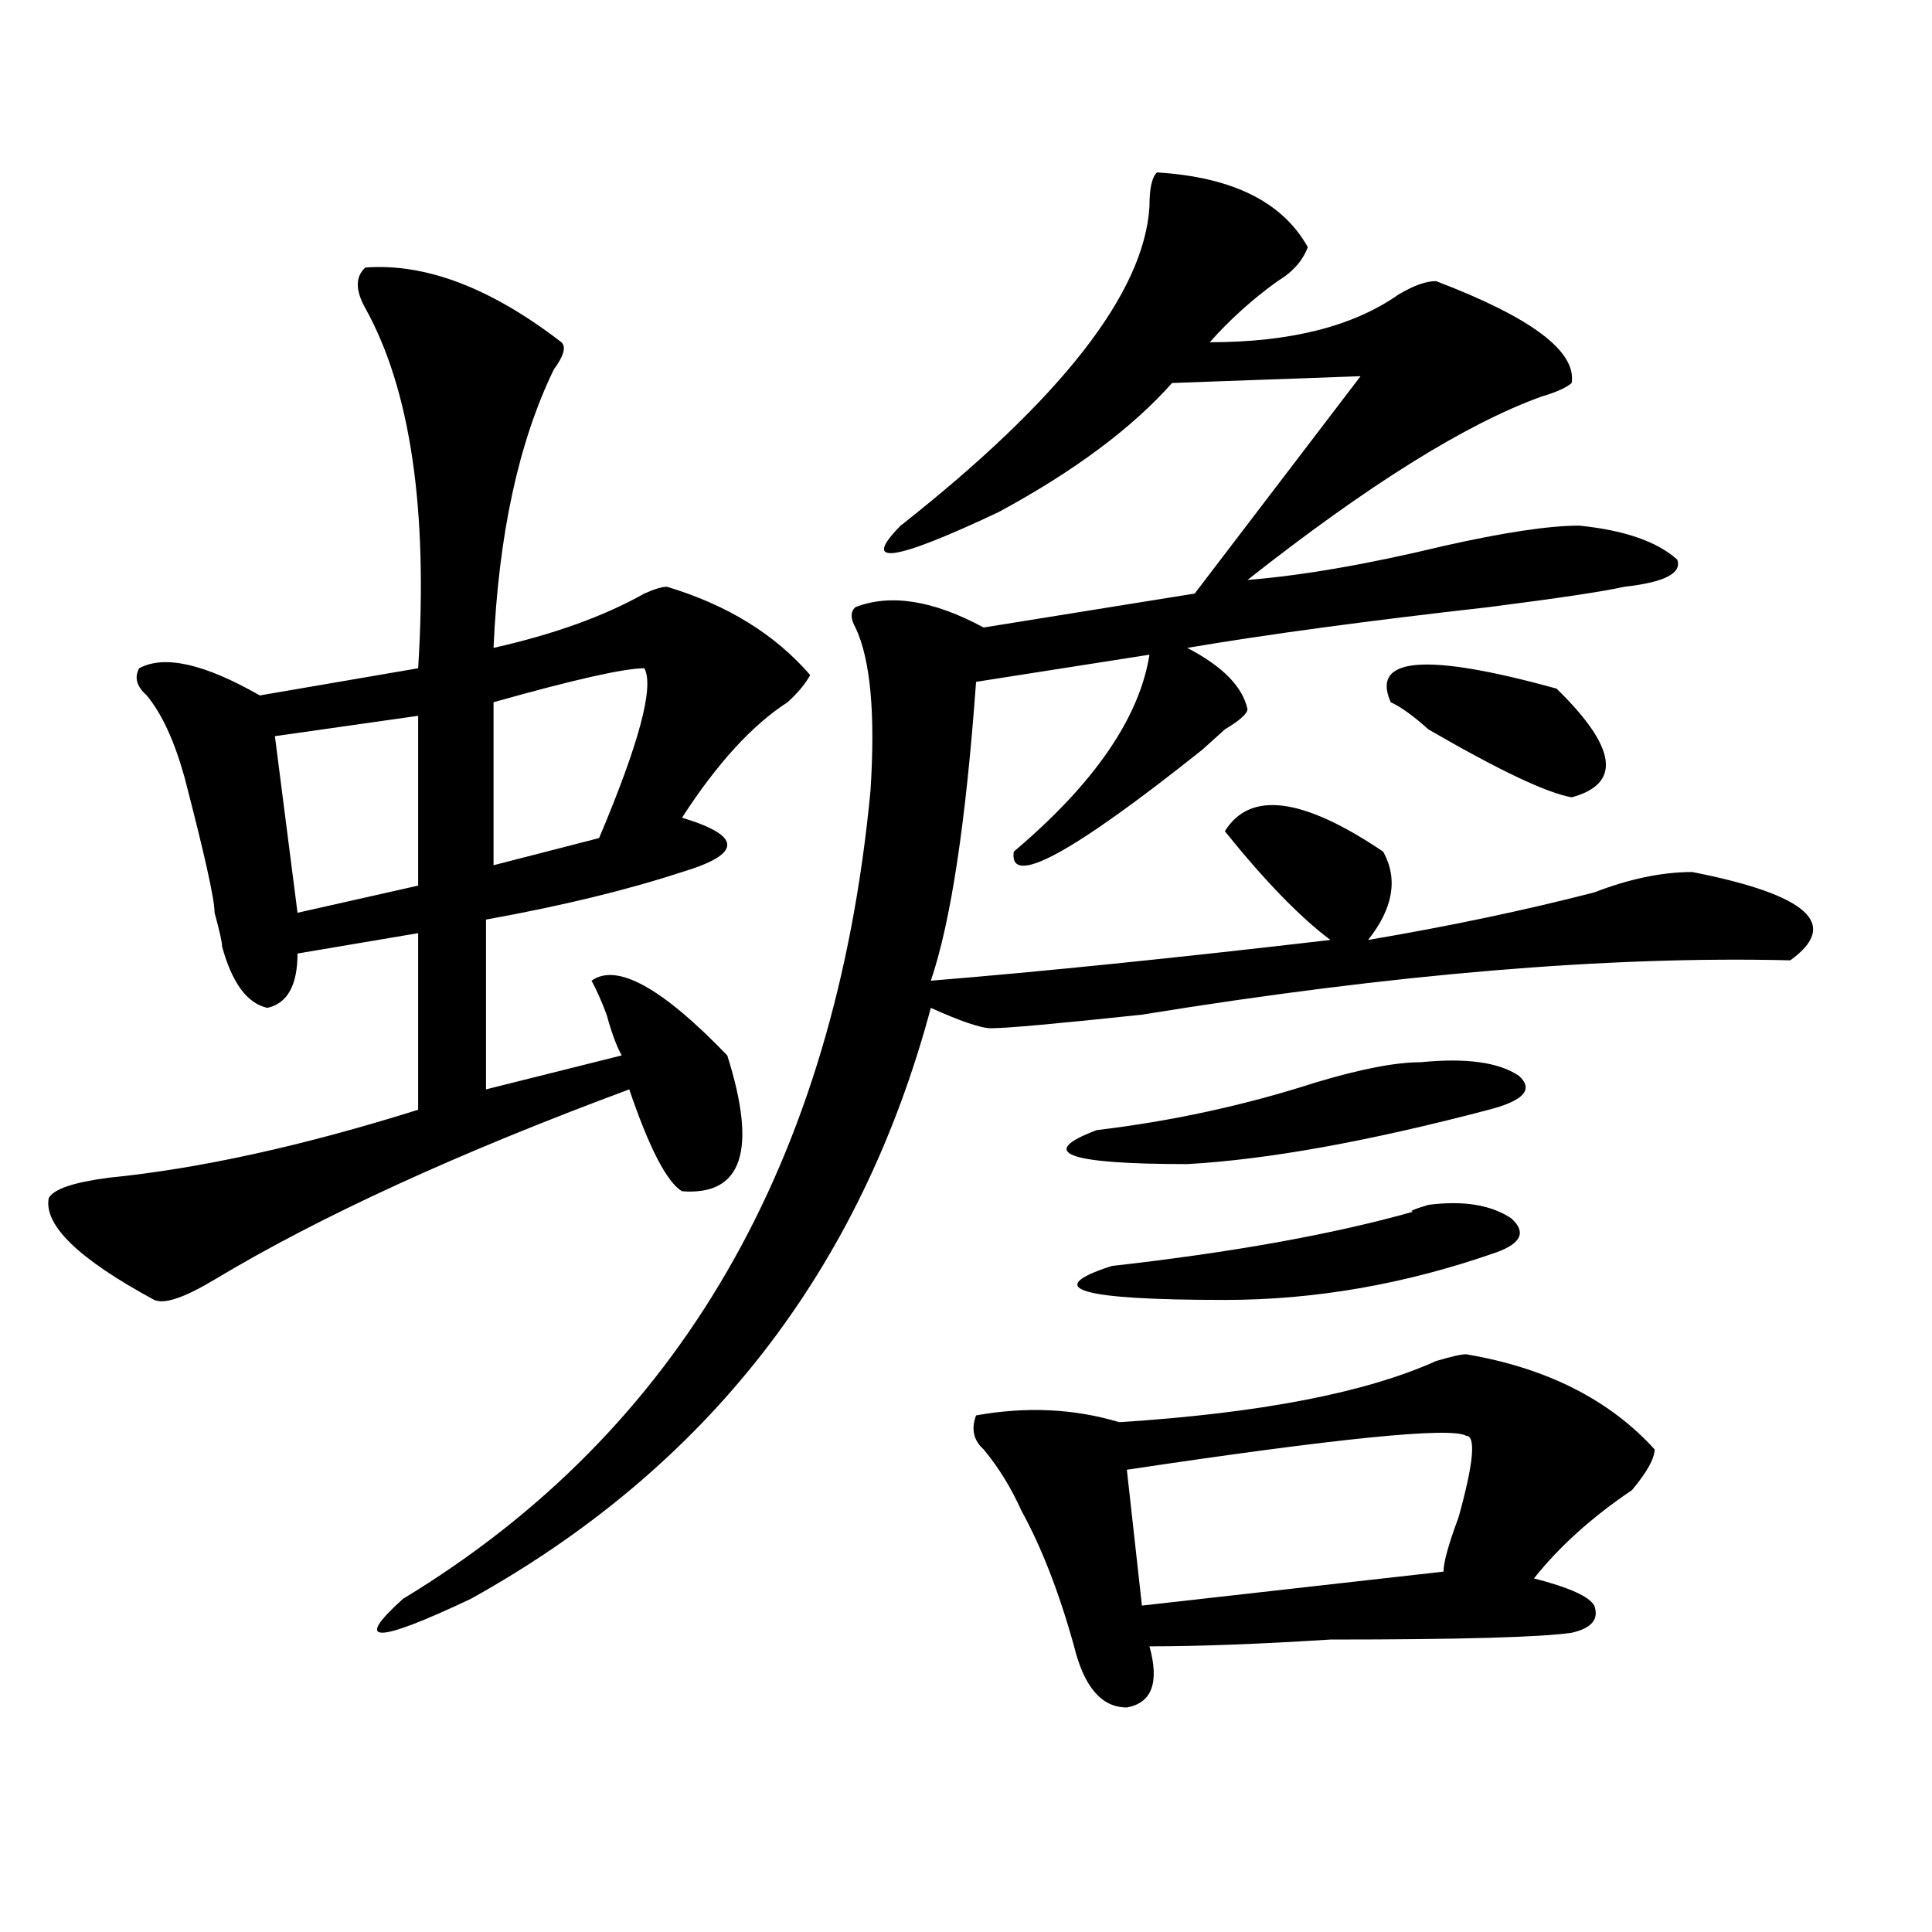
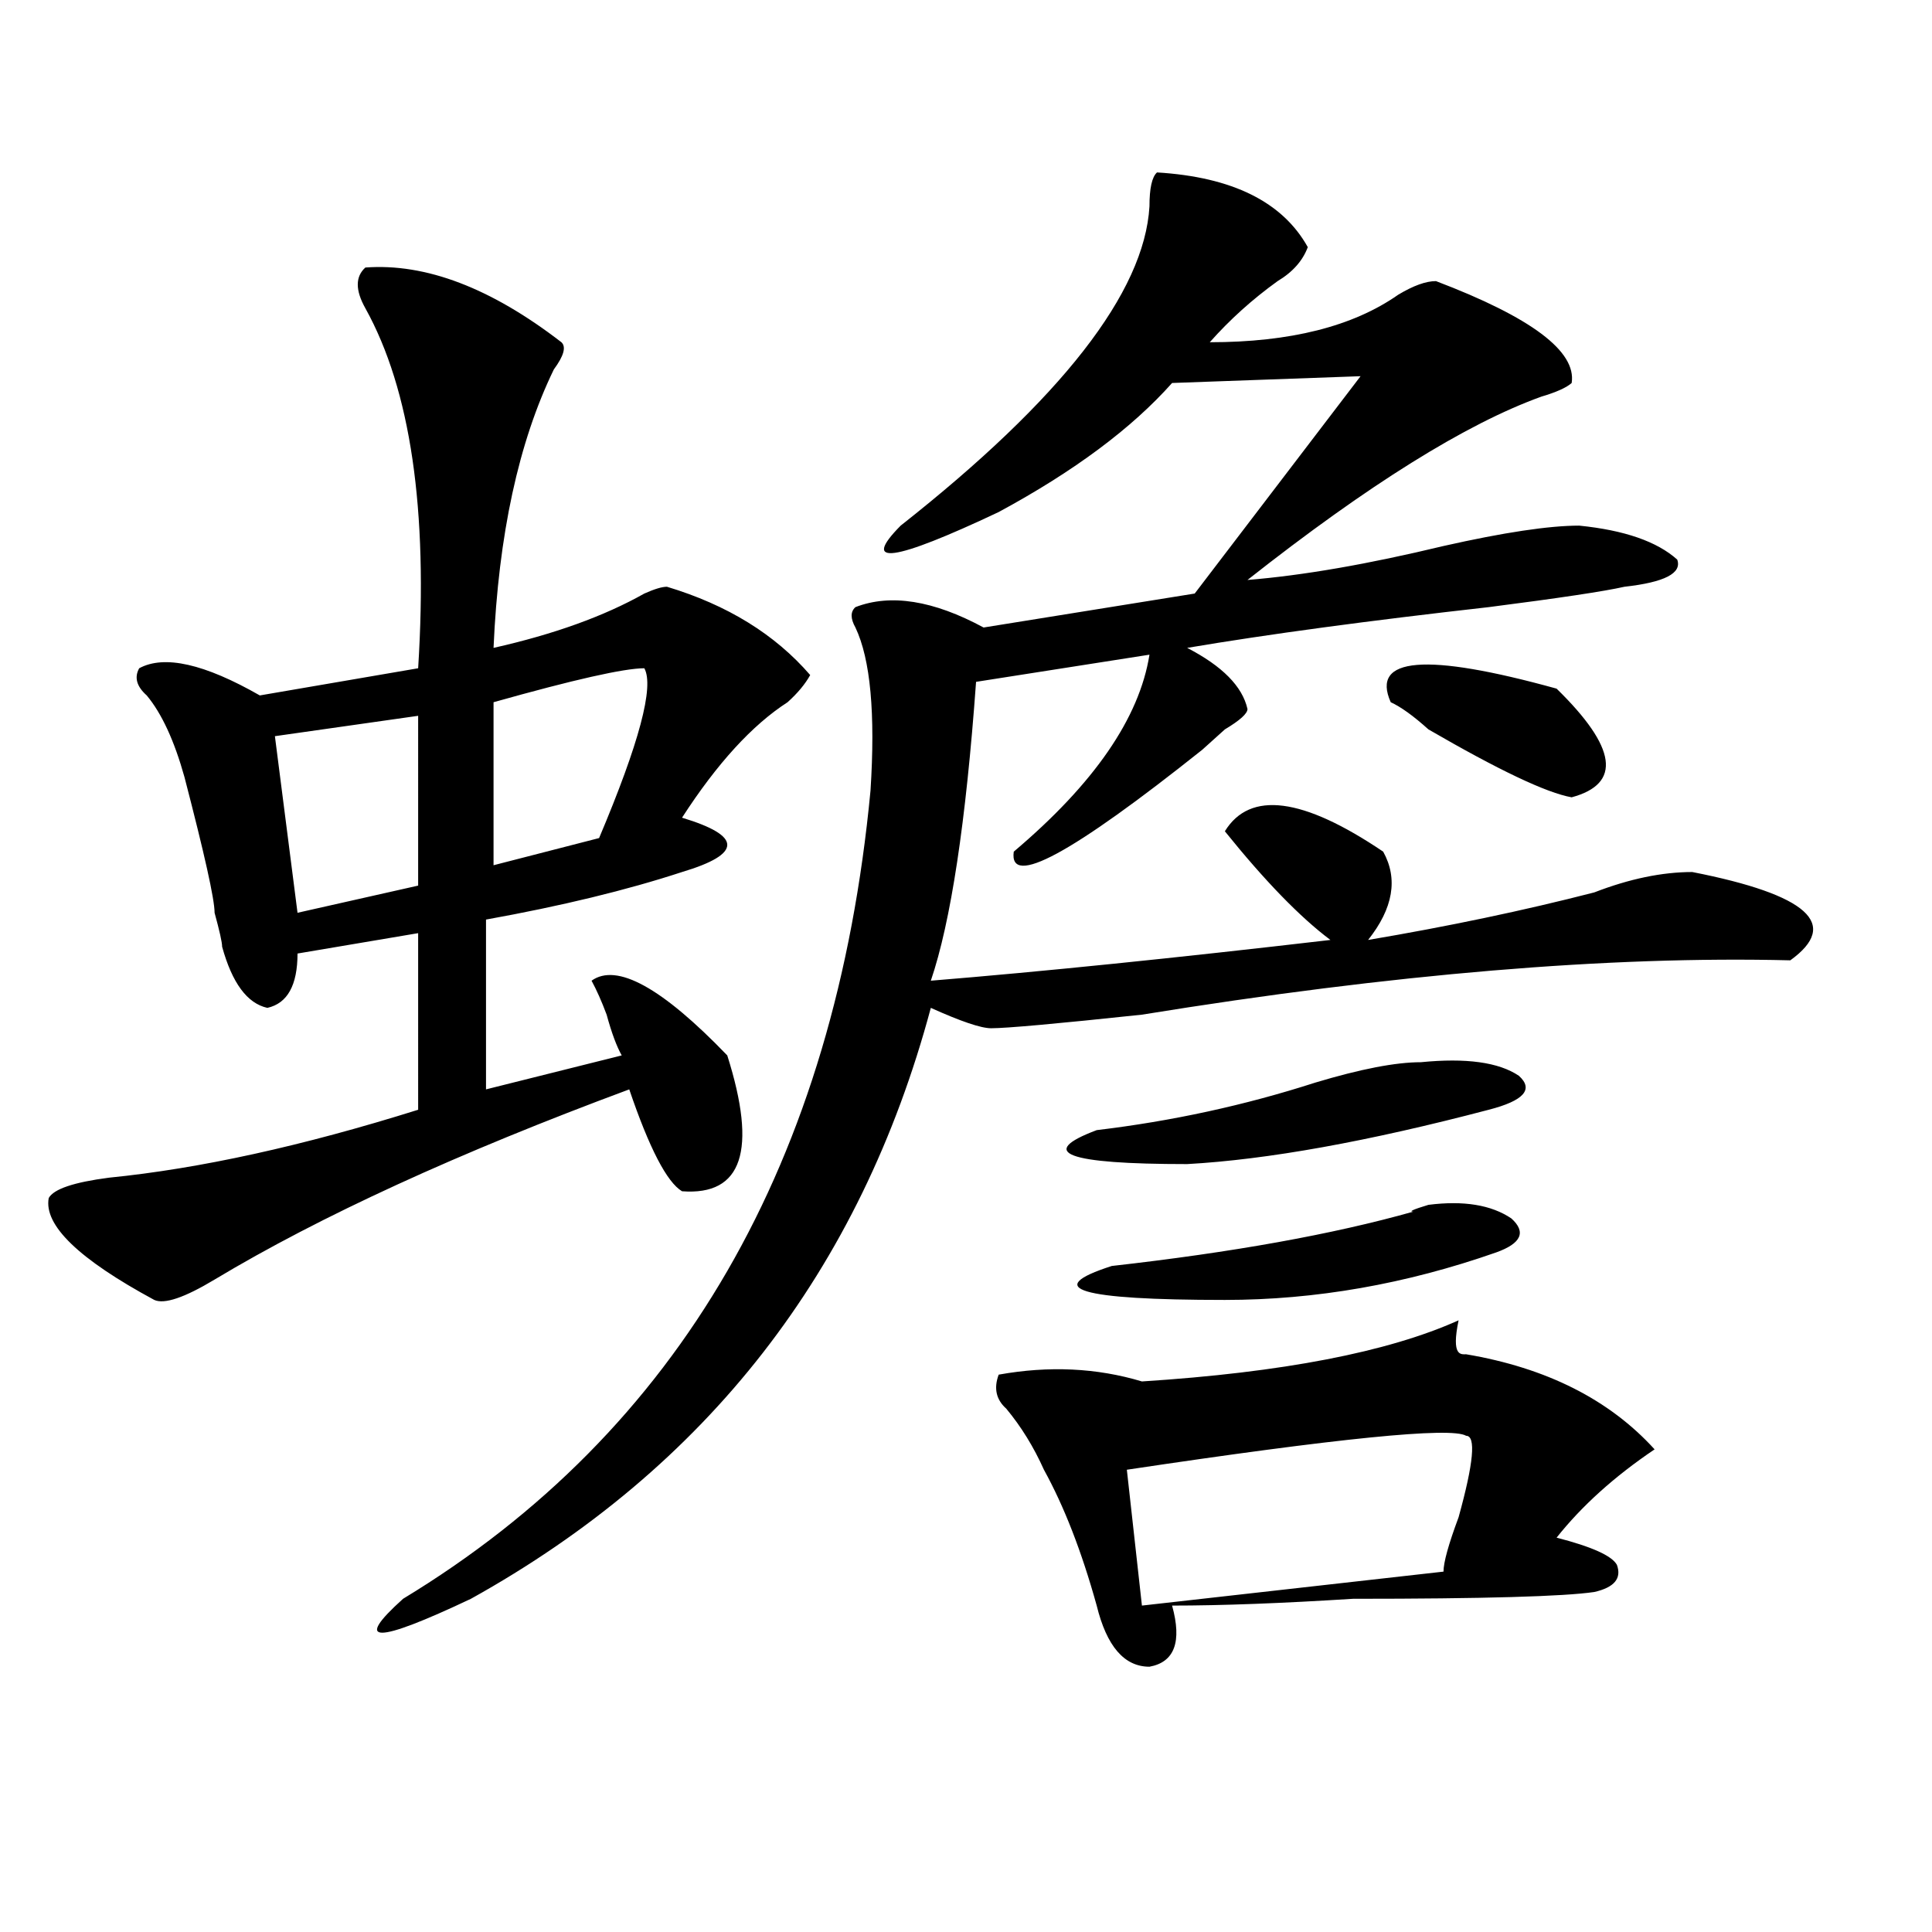
<svg xmlns="http://www.w3.org/2000/svg" version="1.1" id="图层_1" x="0px" y="0px" width="1000px" height="1000px" viewBox="0 0 1000 1000" enable-background="new 0 0 1000 1000" xml:space="preserve">
-   <path d="M189.117,138.469c31.219-2.308,64.998,10.547,101.461,38.672c2.561,2.362,1.28,7.031-3.902,14.063  c-18.231,37.519-28.658,85.583-31.219,144.141c31.219-7.031,57.193-16.37,78.047-28.125c5.183-2.308,9.085-3.516,11.707-3.516  c31.219,9.394,55.913,24.609,74.145,45.703c-2.622,4.724-6.524,9.394-11.707,14.063c-18.231,11.755-36.463,31.641-54.633,59.766  c15.609,4.724,23.414,9.394,23.414,14.063c0,4.724-7.805,9.394-23.414,14.063c-28.658,9.394-62.438,17.578-101.461,24.609v87.891  l70.242-17.578c-2.622-4.669-5.244-11.7-7.805-21.094c-2.622-7.031-5.244-12.854-7.805-17.578  c12.987-9.339,36.401,3.516,70.242,38.672c15.609,49.219,7.805,72.675-23.414,70.313c-7.805-4.669-16.951-22.247-27.316-52.734  c-88.474,32.849-159.996,65.644-214.629,98.438c-15.609,9.394-26.036,12.909-31.219,10.547  c-39.023-21.094-57.255-38.672-54.633-52.734c2.561-4.669,12.987-8.185,31.219-10.547c46.828-4.669,100.119-16.37,159.996-35.156  V483l-62.438,10.547c0,16.425-5.244,25.817-15.609,28.125c-10.427-2.308-18.231-12.854-23.414-31.641  c0-2.308-1.342-8.185-3.902-17.578c0-7.031-5.244-30.433-15.609-70.313c-5.244-18.731-11.707-32.794-19.512-42.188  c-5.244-4.669-6.524-9.339-3.902-14.063c12.987-7.031,33.779-2.308,62.438,14.063l81.949-14.063  c5.183-82.013-3.902-144.141-27.316-186.328C183.873,150.224,183.873,143.192,189.117,138.469z M216.434,370.5l-74.145,10.547  l11.707,91.406l62.438-14.063V370.5z M598.863,89.25c39.023,2.362,64.998,15.271,78.047,38.672  c-2.622,7.031-7.805,12.909-15.609,17.578c-13.049,9.394-24.756,19.94-35.121,31.641c41.584,0,74.145-8.185,97.559-24.609  c7.805-4.669,14.268-7.031,19.512-7.031c49.389,18.786,72.803,36.364,70.242,52.734c-2.622,2.362-7.805,4.724-15.609,7.031  c-39.023,14.063-89.754,45.703-152.191,94.922c28.597-2.308,62.438-8.185,101.461-17.578c31.219-7.031,54.633-10.547,70.242-10.547  c23.414,2.362,40.304,8.239,50.73,17.578c2.561,7.031-6.524,11.755-27.316,14.063c-10.427,2.362-33.841,5.878-70.242,10.547  c-62.438,7.031-114.51,14.063-156.094,21.094c18.17,9.394,28.597,19.94,31.219,31.641c0,2.362-3.902,5.878-11.707,10.547  c-5.244,4.724-9.146,8.239-11.707,10.547c-67.682,53.942-100.181,71.521-97.559,52.734c41.584-35.156,64.998-69.104,70.242-101.953  l-89.754,14.063c-5.244,72.675-13.049,124.255-23.414,154.688c57.193-4.669,126.155-11.7,206.824-21.094  c-15.609-11.7-33.841-30.433-54.633-56.25c12.987-21.094,40.304-17.578,81.949,10.547c7.805,14.063,5.183,29.333-7.805,45.703  c41.584-7.031,80.607-15.216,117.07-24.609c18.17-7.031,35.121-10.547,50.73-10.547c59.815,11.755,76.705,26.972,50.73,45.703  c-93.656-2.308-205.544,7.031-335.602,28.125c-44.268,4.724-70.242,7.031-78.047,7.031c-5.244,0-15.609-3.516-31.219-10.547  C445.33,657.628,366.003,759.581,243.75,827.531c-49.45,23.4-61.157,23.4-35.121,0c143.045-86.683,223.714-226.153,241.945-418.359  c2.561-39.825,0-67.95-7.805-84.375c-2.622-4.669-2.622-8.185,0-10.547c18.17-7.031,40.304-3.516,66.34,10.547l109.266-17.578  l85.852-112.5l-97.559,3.516c-20.854,23.456-50.73,45.703-89.754,66.797c-54.633,25.817-71.584,28.125-50.73,7.031  c83.229-65.589,126.155-120.685,128.777-165.234C594.961,97.489,596.241,91.612,598.863,89.25z M333.504,345.891  c-10.427,0-36.463,5.878-78.047,17.578v84.375l54.633-14.063C330.882,384.563,338.687,355.284,333.504,345.891z M758.859,700.969  c41.584,7.031,74.145,23.456,97.559,49.219c0,4.724-3.902,11.755-11.707,21.094c-20.854,14.063-37.743,29.333-50.73,45.703  c18.17,4.669,28.597,9.338,31.219,14.063c2.561,7.031-1.342,11.7-11.707,14.063c-15.609,2.307-57.255,3.516-124.875,3.516  c-36.463,2.307-67.682,3.516-93.656,3.516c5.183,18.731,1.28,29.278-11.707,31.641c-13.049,0-22.134-10.547-27.316-31.641  c-7.805-28.125-16.951-51.526-27.316-70.313c-5.244-11.7-11.707-22.247-19.512-31.641c-5.244-4.669-6.524-10.547-3.902-17.578  c25.975-4.669,50.73-3.516,74.145,3.516c72.803-4.669,127.436-15.216,163.898-31.641  C751.055,702.177,756.237,700.969,758.859,700.969z M735.445,549.797c23.414-2.308,40.304,0,50.73,7.031  c7.805,7.031,2.561,12.909-15.609,17.578c-62.438,16.425-114.51,25.817-156.094,28.125c-62.438,0-78.047-5.823-46.828-17.578  c39.023-4.669,76.705-12.854,113.168-24.609C704.227,553.313,722.396,549.797,735.445,549.797z M739.348,623.625  c18.17-2.308,32.499,0,42.926,7.031c7.805,7.031,5.183,12.909-7.805,17.578c-46.828,16.425-93.656,24.609-140.484,24.609  c-75.486,0-94.998-5.823-58.535-17.578c62.438-7.031,114.448-16.37,156.094-28.125C728.921,627.141,731.543,625.987,739.348,623.625  z M758.859,743.156c-7.805-4.669-66.34,1.208-175.605,17.578l7.805,70.313l156.094-17.578c0-4.725,2.561-14.063,7.805-28.125  C762.762,757.219,764.042,743.156,758.859,743.156z M805.688,356.438c31.219,30.487,33.779,49.219,7.805,56.25  c-13.049-2.308-37.743-14.063-74.145-35.156c-7.805-7.031-14.329-11.7-19.512-14.063  C709.409,340.067,738.006,337.706,805.688,356.438z" />
+   <path d="M189.117,138.469c31.219-2.308,64.998,10.547,101.461,38.672c2.561,2.362,1.28,7.031-3.902,14.063  c-18.231,37.519-28.658,85.583-31.219,144.141c31.219-7.031,57.193-16.37,78.047-28.125c5.183-2.308,9.085-3.516,11.707-3.516  c31.219,9.394,55.913,24.609,74.145,45.703c-2.622,4.724-6.524,9.394-11.707,14.063c-18.231,11.755-36.463,31.641-54.633,59.766  c15.609,4.724,23.414,9.394,23.414,14.063c0,4.724-7.805,9.394-23.414,14.063c-28.658,9.394-62.438,17.578-101.461,24.609v87.891  l70.242-17.578c-2.622-4.669-5.244-11.7-7.805-21.094c-2.622-7.031-5.244-12.854-7.805-17.578  c12.987-9.339,36.401,3.516,70.242,38.672c15.609,49.219,7.805,72.675-23.414,70.313c-7.805-4.669-16.951-22.247-27.316-52.734  c-88.474,32.849-159.996,65.644-214.629,98.438c-15.609,9.394-26.036,12.909-31.219,10.547  c-39.023-21.094-57.255-38.672-54.633-52.734c2.561-4.669,12.987-8.185,31.219-10.547c46.828-4.669,100.119-16.37,159.996-35.156  V483l-62.438,10.547c0,16.425-5.244,25.817-15.609,28.125c-10.427-2.308-18.231-12.854-23.414-31.641  c0-2.308-1.342-8.185-3.902-17.578c0-7.031-5.244-30.433-15.609-70.313c-5.244-18.731-11.707-32.794-19.512-42.188  c-5.244-4.669-6.524-9.339-3.902-14.063c12.987-7.031,33.779-2.308,62.438,14.063l81.949-14.063  c5.183-82.013-3.902-144.141-27.316-186.328C183.873,150.224,183.873,143.192,189.117,138.469z M216.434,370.5l-74.145,10.547  l11.707,91.406l62.438-14.063V370.5z M598.863,89.25c39.023,2.362,64.998,15.271,78.047,38.672  c-2.622,7.031-7.805,12.909-15.609,17.578c-13.049,9.394-24.756,19.94-35.121,31.641c41.584,0,74.145-8.185,97.559-24.609  c7.805-4.669,14.268-7.031,19.512-7.031c49.389,18.786,72.803,36.364,70.242,52.734c-2.622,2.362-7.805,4.724-15.609,7.031  c-39.023,14.063-89.754,45.703-152.191,94.922c28.597-2.308,62.438-8.185,101.461-17.578c31.219-7.031,54.633-10.547,70.242-10.547  c23.414,2.362,40.304,8.239,50.73,17.578c2.561,7.031-6.524,11.755-27.316,14.063c-10.427,2.362-33.841,5.878-70.242,10.547  c-62.438,7.031-114.51,14.063-156.094,21.094c18.17,9.394,28.597,19.94,31.219,31.641c0,2.362-3.902,5.878-11.707,10.547  c-5.244,4.724-9.146,8.239-11.707,10.547c-67.682,53.942-100.181,71.521-97.559,52.734c41.584-35.156,64.998-69.104,70.242-101.953  l-89.754,14.063c-5.244,72.675-13.049,124.255-23.414,154.688c57.193-4.669,126.155-11.7,206.824-21.094  c-15.609-11.7-33.841-30.433-54.633-56.25c12.987-21.094,40.304-17.578,81.949,10.547c7.805,14.063,5.183,29.333-7.805,45.703  c41.584-7.031,80.607-15.216,117.07-24.609c18.17-7.031,35.121-10.547,50.73-10.547c59.815,11.755,76.705,26.972,50.73,45.703  c-93.656-2.308-205.544,7.031-335.602,28.125c-44.268,4.724-70.242,7.031-78.047,7.031c-5.244,0-15.609-3.516-31.219-10.547  C445.33,657.628,366.003,759.581,243.75,827.531c-49.45,23.4-61.157,23.4-35.121,0c143.045-86.683,223.714-226.153,241.945-418.359  c2.561-39.825,0-67.95-7.805-84.375c-2.622-4.669-2.622-8.185,0-10.547c18.17-7.031,40.304-3.516,66.34,10.547l109.266-17.578  l85.852-112.5l-97.559,3.516c-20.854,23.456-50.73,45.703-89.754,66.797c-54.633,25.817-71.584,28.125-50.73,7.031  c83.229-65.589,126.155-120.685,128.777-165.234C594.961,97.489,596.241,91.612,598.863,89.25z M333.504,345.891  c-10.427,0-36.463,5.878-78.047,17.578v84.375l54.633-14.063C330.882,384.563,338.687,355.284,333.504,345.891z M758.859,700.969  c41.584,7.031,74.145,23.456,97.559,49.219c-20.854,14.063-37.743,29.333-50.73,45.703  c18.17,4.669,28.597,9.338,31.219,14.063c2.561,7.031-1.342,11.7-11.707,14.063c-15.609,2.307-57.255,3.516-124.875,3.516  c-36.463,2.307-67.682,3.516-93.656,3.516c5.183,18.731,1.28,29.278-11.707,31.641c-13.049,0-22.134-10.547-27.316-31.641  c-7.805-28.125-16.951-51.526-27.316-70.313c-5.244-11.7-11.707-22.247-19.512-31.641c-5.244-4.669-6.524-10.547-3.902-17.578  c25.975-4.669,50.73-3.516,74.145,3.516c72.803-4.669,127.436-15.216,163.898-31.641  C751.055,702.177,756.237,700.969,758.859,700.969z M735.445,549.797c23.414-2.308,40.304,0,50.73,7.031  c7.805,7.031,2.561,12.909-15.609,17.578c-62.438,16.425-114.51,25.817-156.094,28.125c-62.438,0-78.047-5.823-46.828-17.578  c39.023-4.669,76.705-12.854,113.168-24.609C704.227,553.313,722.396,549.797,735.445,549.797z M739.348,623.625  c18.17-2.308,32.499,0,42.926,7.031c7.805,7.031,5.183,12.909-7.805,17.578c-46.828,16.425-93.656,24.609-140.484,24.609  c-75.486,0-94.998-5.823-58.535-17.578c62.438-7.031,114.448-16.37,156.094-28.125C728.921,627.141,731.543,625.987,739.348,623.625  z M758.859,743.156c-7.805-4.669-66.34,1.208-175.605,17.578l7.805,70.313l156.094-17.578c0-4.725,2.561-14.063,7.805-28.125  C762.762,757.219,764.042,743.156,758.859,743.156z M805.688,356.438c31.219,30.487,33.779,49.219,7.805,56.25  c-13.049-2.308-37.743-14.063-74.145-35.156c-7.805-7.031-14.329-11.7-19.512-14.063  C709.409,340.067,738.006,337.706,805.688,356.438z" />
</svg>